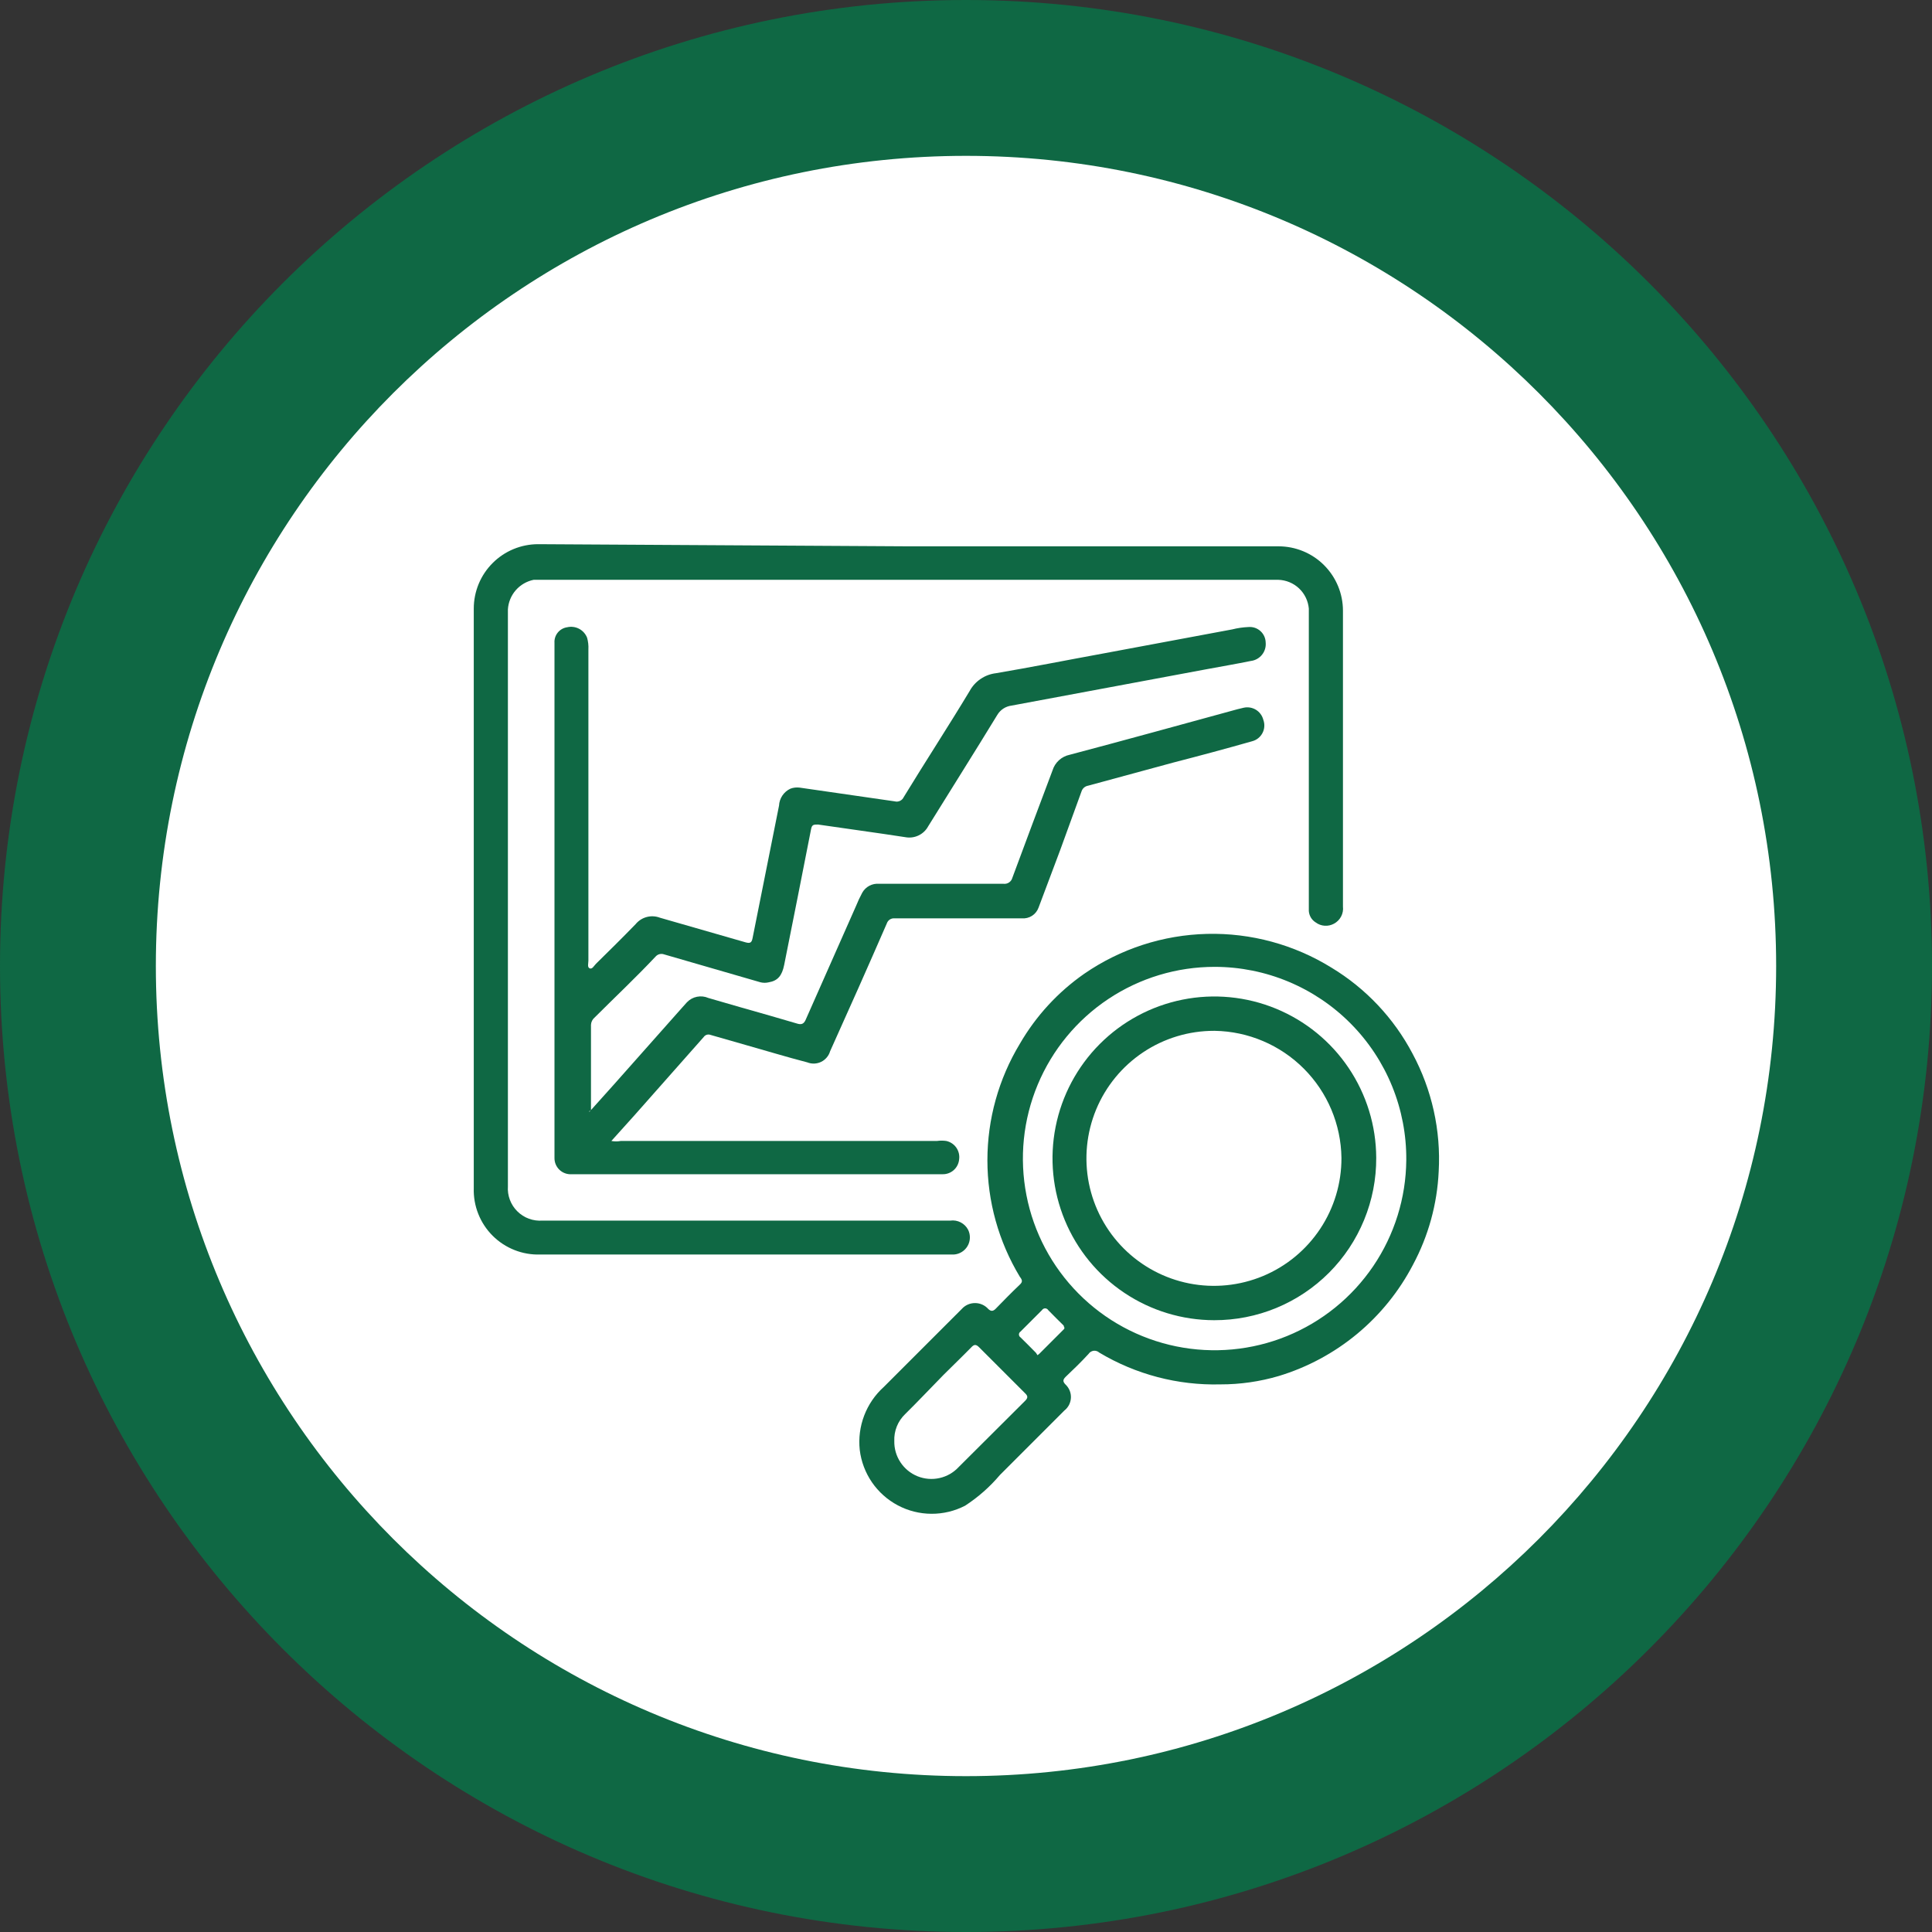
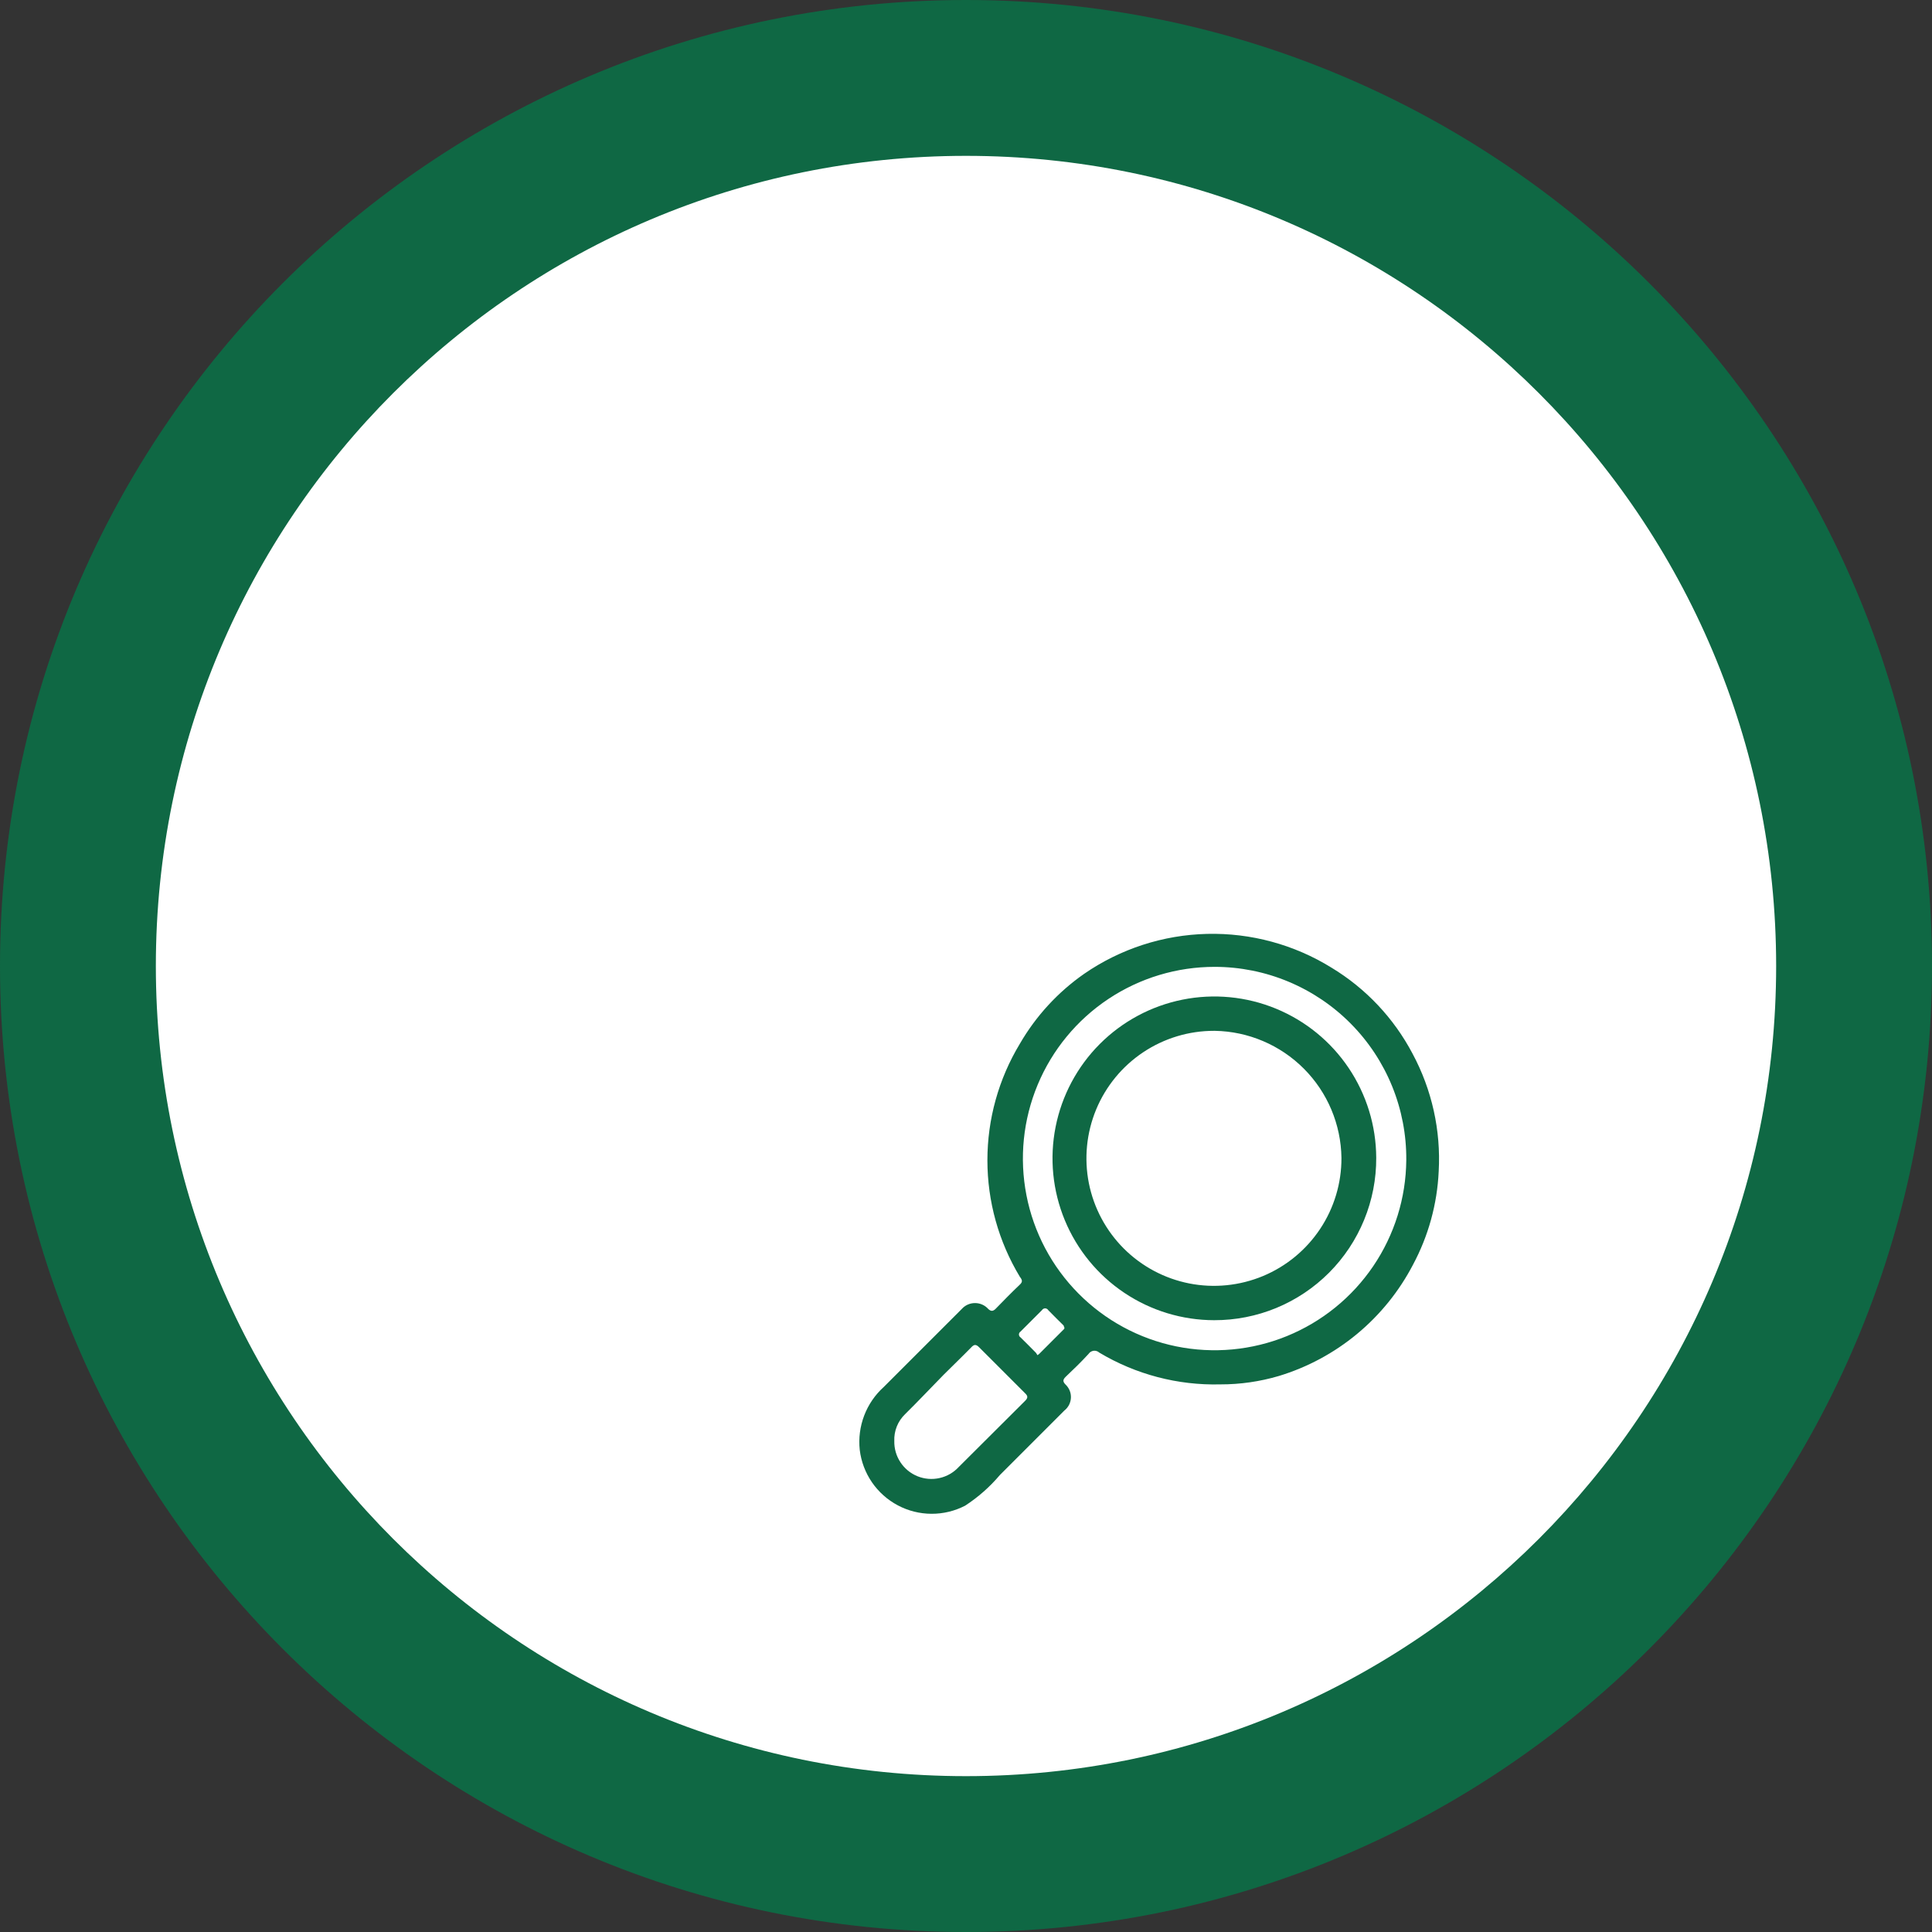
<svg xmlns="http://www.w3.org/2000/svg" width="90" height="90" viewBox="0 0 90 90" fill="none">
  <rect x="0" y="0" width="90" height="90" fill="#333333" stroke="none" />
  <g clip-path="url(#clip0_71_1069)">
    <path d="M45 90C69.853 90 90 69.853 90 45C90 20.147 69.853 0 45 0C20.147 0 0 20.147 0 45C0 69.853 20.147 90 45 90Z" fill="#0F6844" />
    <path d="M45 82.74C65.843 82.74 82.74 65.843 82.74 45C82.74 24.157 65.843 7.26 45 7.26C24.157 7.26 7.26 24.157 7.26 45C7.26 65.843 24.157 82.74 45 82.74Z" fill="white" />
-     <path d="M27.45 51.8L28.59 50.53L31.74 46.98L32 46.69C32.126 46.558 32.29 46.468 32.468 46.433C32.647 46.397 32.833 46.417 33 46.49C34 46.78 34.93 47.05 35.89 47.32L37.16 47.69C37.34 47.74 37.44 47.69 37.52 47.53C38.3 45.763 39.083 43.993 39.87 42.22C39.958 42.001 40.058 41.787 40.17 41.58C40.248 41.444 40.362 41.334 40.5 41.261C40.638 41.189 40.794 41.157 40.95 41.17H46.74C46.832 41.183 46.926 41.161 47.003 41.11C47.081 41.058 47.136 40.98 47.16 40.89C47.78 39.21 48.41 37.54 49.03 35.89C49.085 35.708 49.189 35.544 49.33 35.415C49.471 35.287 49.643 35.199 49.83 35.16C52.44 34.47 55.04 33.75 57.64 33.04L57.93 32.97C58.126 32.925 58.332 32.958 58.504 33.062C58.676 33.167 58.8 33.335 58.85 33.53C58.887 33.63 58.903 33.736 58.896 33.842C58.89 33.948 58.861 34.051 58.812 34.145C58.763 34.24 58.695 34.323 58.612 34.389C58.529 34.455 58.433 34.503 58.33 34.53C57.1 34.88 55.87 35.21 54.63 35.53L50.69 36.6C50.618 36.612 50.551 36.643 50.496 36.691C50.442 36.739 50.401 36.801 50.38 36.87L49.38 39.62C49.05 40.51 48.71 41.39 48.38 42.28C48.323 42.438 48.216 42.572 48.075 42.663C47.934 42.753 47.767 42.794 47.6 42.78H41.68C41.6 42.772 41.52 42.791 41.452 42.834C41.385 42.878 41.335 42.944 41.31 43.02C40.44 45.02 39.55 47.02 38.67 48.97C38.639 49.077 38.586 49.175 38.514 49.26C38.443 49.345 38.354 49.415 38.255 49.464C38.155 49.513 38.046 49.54 37.935 49.545C37.824 49.549 37.713 49.531 37.61 49.49C36.61 49.23 35.7 48.95 34.74 48.68L33.1 48.21C33.043 48.188 32.981 48.186 32.923 48.204C32.864 48.222 32.814 48.26 32.78 48.31L29.56 51.95L28.48 53.15C28.625 53.178 28.775 53.178 28.92 53.15H43.65C43.793 53.13 43.937 53.13 44.08 53.15C44.27 53.191 44.438 53.303 44.549 53.462C44.66 53.622 44.707 53.817 44.68 54.01C44.662 54.203 44.572 54.382 44.427 54.51C44.282 54.638 44.093 54.706 43.9 54.7H26.63C26.526 54.707 26.421 54.692 26.323 54.656C26.225 54.621 26.135 54.565 26.06 54.492C25.984 54.42 25.925 54.332 25.885 54.235C25.846 54.139 25.827 54.035 25.83 53.93V30.31C25.83 30.19 25.83 30.07 25.83 29.95C25.818 29.776 25.872 29.605 25.982 29.469C26.091 29.334 26.248 29.245 26.42 29.22C26.608 29.176 26.806 29.201 26.977 29.291C27.148 29.381 27.28 29.53 27.35 29.71C27.399 29.886 27.42 30.068 27.41 30.25V44.75C27.41 44.88 27.35 45.06 27.47 45.11C27.59 45.16 27.67 44.99 27.76 44.9C28.38 44.29 29 43.68 29.61 43.05C29.743 42.888 29.924 42.772 30.127 42.718C30.329 42.664 30.544 42.675 30.74 42.75L34.74 43.9C34.96 43.96 35.02 43.9 35.06 43.69L36.29 37.53C36.298 37.362 36.352 37.2 36.445 37.061C36.538 36.922 36.668 36.811 36.82 36.74C36.957 36.688 37.105 36.672 37.25 36.69L41.68 37.33C41.762 37.352 41.85 37.344 41.927 37.307C42.004 37.27 42.065 37.208 42.1 37.13C43.1 35.49 44.17 33.85 45.17 32.19C45.293 31.963 45.47 31.769 45.684 31.625C45.898 31.48 46.143 31.39 46.4 31.36C48.05 31.08 49.7 30.75 51.4 30.44L57.4 29.32C57.646 29.258 57.897 29.221 58.15 29.21C58.251 29.201 58.353 29.212 58.45 29.243C58.547 29.275 58.636 29.326 58.712 29.394C58.788 29.461 58.849 29.544 58.892 29.636C58.934 29.728 58.958 29.828 58.96 29.93C58.98 30.135 58.919 30.34 58.79 30.5C58.661 30.661 58.474 30.765 58.27 30.79C57.58 30.93 56.88 31.05 56.18 31.18L51.57 32.04L47.12 32.87C46.985 32.887 46.855 32.934 46.74 33.009C46.626 33.084 46.53 33.183 46.46 33.3C45.4 35.04 44.31 36.76 43.24 38.49C43.14 38.676 42.983 38.826 42.793 38.917C42.602 39.009 42.388 39.038 42.18 39C40.82 38.79 39.47 38.61 38.11 38.41C37.9 38.41 37.82 38.41 37.78 38.64C37.37 40.74 36.95 42.85 36.53 44.95C36.43 45.45 36.23 45.69 35.81 45.76C35.685 45.79 35.555 45.79 35.43 45.76L30.94 44.46C30.873 44.435 30.801 44.43 30.731 44.446C30.662 44.462 30.599 44.498 30.55 44.55C29.61 45.55 28.65 46.45 27.7 47.4C27.649 47.442 27.608 47.494 27.579 47.552C27.55 47.611 27.533 47.675 27.53 47.74V51.74C27.53 51.74 27.44 51.73 27.45 51.8Z" fill="#0F6844" />
-     <path d="M42.33 25.45H59.56C60.356 25.45 61.119 25.766 61.681 26.329C62.244 26.892 62.56 27.654 62.56 28.45C62.56 33.04 62.56 37.64 62.56 42.23C62.579 42.39 62.549 42.552 62.474 42.695C62.399 42.838 62.282 42.955 62.14 43.03C62.007 43.102 61.857 43.135 61.706 43.124C61.556 43.114 61.411 43.06 61.29 42.97C61.199 42.913 61.122 42.836 61.066 42.744C61.011 42.651 60.978 42.547 60.97 42.44C60.97 42.32 60.97 42.2 60.97 42.08V28.87C60.97 28.69 60.97 28.52 60.97 28.35C60.938 27.992 60.776 27.657 60.515 27.41C60.253 27.163 59.91 27.021 59.55 27.01H25.4C25.22 27.01 25.04 27.01 24.86 27.01C24.536 27.076 24.242 27.247 24.025 27.496C23.808 27.746 23.68 28.06 23.66 28.39V55.26C23.645 55.475 23.676 55.691 23.752 55.892C23.828 56.094 23.946 56.277 24.099 56.428C24.252 56.58 24.435 56.697 24.637 56.772C24.84 56.846 25.055 56.876 25.27 56.86H44.27C44.436 56.837 44.605 56.866 44.753 56.943C44.902 57.02 45.023 57.141 45.1 57.29C45.158 57.408 45.185 57.537 45.181 57.668C45.177 57.799 45.141 57.927 45.075 58.041C45.01 58.154 44.918 58.25 44.808 58.319C44.697 58.389 44.571 58.431 44.44 58.44H25.17C24.76 58.454 24.352 58.384 23.97 58.233C23.588 58.083 23.241 57.856 22.951 57.567C22.66 57.277 22.432 56.931 22.281 56.55C22.129 56.168 22.057 55.76 22.07 55.35V28.35C22.07 27.554 22.386 26.791 22.949 26.229C23.511 25.666 24.274 25.35 25.07 25.35L42.33 25.45Z" fill="#0F6844" />
    <path d="M56.85 64.49C54.868 64.541 52.912 64.028 51.21 63.01C51.175 62.977 51.133 62.953 51.087 62.938C51.042 62.923 50.994 62.918 50.946 62.924C50.898 62.93 50.853 62.946 50.812 62.971C50.771 62.996 50.736 63.03 50.71 63.07C50.37 63.44 50.01 63.79 49.64 64.14C49.51 64.27 49.5 64.36 49.64 64.5C49.723 64.579 49.788 64.675 49.831 64.782C49.874 64.889 49.893 65.004 49.887 65.119C49.881 65.233 49.851 65.346 49.798 65.448C49.745 65.55 49.671 65.639 49.58 65.71C48.58 66.71 47.58 67.71 46.58 68.71C46.113 69.263 45.567 69.745 44.96 70.14C44.475 70.391 43.936 70.521 43.39 70.518C42.844 70.516 42.307 70.381 41.824 70.125C41.342 69.87 40.928 69.501 40.619 69.051C40.31 68.6 40.115 68.082 40.05 67.54C39.992 66.998 40.063 66.449 40.258 65.94C40.452 65.431 40.765 64.975 41.17 64.61L44.8 60.98C44.878 60.892 44.973 60.822 45.08 60.774C45.187 60.726 45.303 60.702 45.42 60.702C45.537 60.702 45.653 60.726 45.76 60.774C45.867 60.822 45.962 60.892 46.04 60.98C46.17 61.1 46.26 61.08 46.37 60.98C46.74 60.6 47.12 60.21 47.51 59.84C47.64 59.72 47.63 59.63 47.51 59.48C46.52 57.842 45.997 55.964 45.997 54.05C45.997 52.136 46.52 50.258 47.51 48.62C48.26 47.327 49.284 46.214 50.51 45.36C52.195 44.199 54.182 43.554 56.228 43.504C58.274 43.454 60.29 44.002 62.03 45.08C63.627 46.046 64.93 47.429 65.8 49.08C66.705 50.763 67.127 52.662 67.02 54.57C66.95 56.091 66.54 57.578 65.82 58.92C65.175 60.156 64.29 61.25 63.217 62.14C62.144 63.029 60.904 63.695 59.57 64.1C58.687 64.36 57.771 64.492 56.85 64.49ZM56.59 45.04C54.826 45.038 53.102 45.558 51.633 46.535C50.165 47.512 49.019 48.902 48.34 50.529C47.66 52.157 47.478 53.949 47.816 55.68C48.153 57.411 48.996 59.003 50.238 60.256C51.479 61.509 53.064 62.366 54.792 62.719C56.52 63.072 58.313 62.906 59.947 62.241C61.58 61.576 62.98 60.442 63.97 58.983C64.96 57.523 65.496 55.803 65.51 54.04C65.519 52.862 65.295 51.694 64.851 50.603C64.407 49.512 63.752 48.52 62.923 47.684C62.094 46.847 61.107 46.183 60.02 45.729C58.934 45.275 57.768 45.041 56.59 45.04ZM41.66 67.13C41.653 67.481 41.752 67.825 41.946 68.118C42.139 68.411 42.417 68.639 42.742 68.77C43.068 68.901 43.426 68.93 43.768 68.853C44.111 68.777 44.422 68.597 44.66 68.34L47.75 65.26C47.88 65.13 47.9 65.04 47.75 64.9L45.61 62.76C45.47 62.62 45.38 62.62 45.25 62.76C44.82 63.2 44.38 63.62 43.95 64.05C43.35 64.66 42.77 65.28 42.16 65.88C41.993 66.041 41.862 66.236 41.776 66.451C41.69 66.667 41.65 66.898 41.66 67.13ZM48.33 63.13L48.41 63.07L49.55 61.93C49.63 61.86 49.55 61.81 49.55 61.75C49.31 61.51 49.06 61.27 48.83 61.03C48.815 61.005 48.794 60.984 48.768 60.97C48.743 60.956 48.714 60.948 48.685 60.948C48.656 60.948 48.627 60.956 48.602 60.97C48.577 60.984 48.555 61.005 48.54 61.03L47.54 62.03C47.517 62.044 47.499 62.064 47.486 62.088C47.473 62.111 47.466 62.138 47.466 62.165C47.466 62.192 47.473 62.218 47.486 62.242C47.499 62.266 47.517 62.285 47.54 62.3C47.78 62.53 48.02 62.78 48.26 63.02L48.33 63.13Z" fill="#0F6844" />
    <path d="M56.56 61.5C55.07 61.498 53.615 61.055 52.377 60.226C51.139 59.398 50.174 58.221 49.604 56.845C49.034 55.469 48.884 53.955 49.174 52.494C49.464 51.033 50.179 49.69 51.231 48.635C52.283 47.581 53.624 46.861 55.084 46.568C56.545 46.274 58.059 46.42 59.437 46.986C60.815 47.553 61.994 48.514 62.825 49.75C63.657 50.986 64.104 52.441 64.11 53.93C64.115 54.924 63.924 55.909 63.546 56.828C63.169 57.748 62.614 58.584 61.912 59.288C61.21 59.991 60.376 60.549 59.457 60.929C58.538 61.309 57.554 61.502 56.56 61.5ZM56.56 48.02C55.384 48.018 54.234 48.365 53.255 49.018C52.277 49.67 51.514 50.598 51.063 51.684C50.613 52.771 50.495 53.967 50.724 55.12C50.954 56.273 51.521 57.333 52.353 58.164C53.186 58.995 54.246 59.56 55.4 59.788C56.554 60.015 57.749 59.895 58.835 59.443C59.92 58.991 60.847 58.226 61.498 57.246C62.149 56.267 62.494 55.116 62.49 53.94C62.469 52.38 61.842 50.889 60.74 49.784C59.639 48.679 58.15 48.046 56.59 48.02H56.56Z" fill="#0F6844" />
  </g>
  <defs>
    <clipPath id="clip0_71_1069">
      <rect width="90" height="90" fill="white" />
    </clipPath>
  </defs>
</svg>